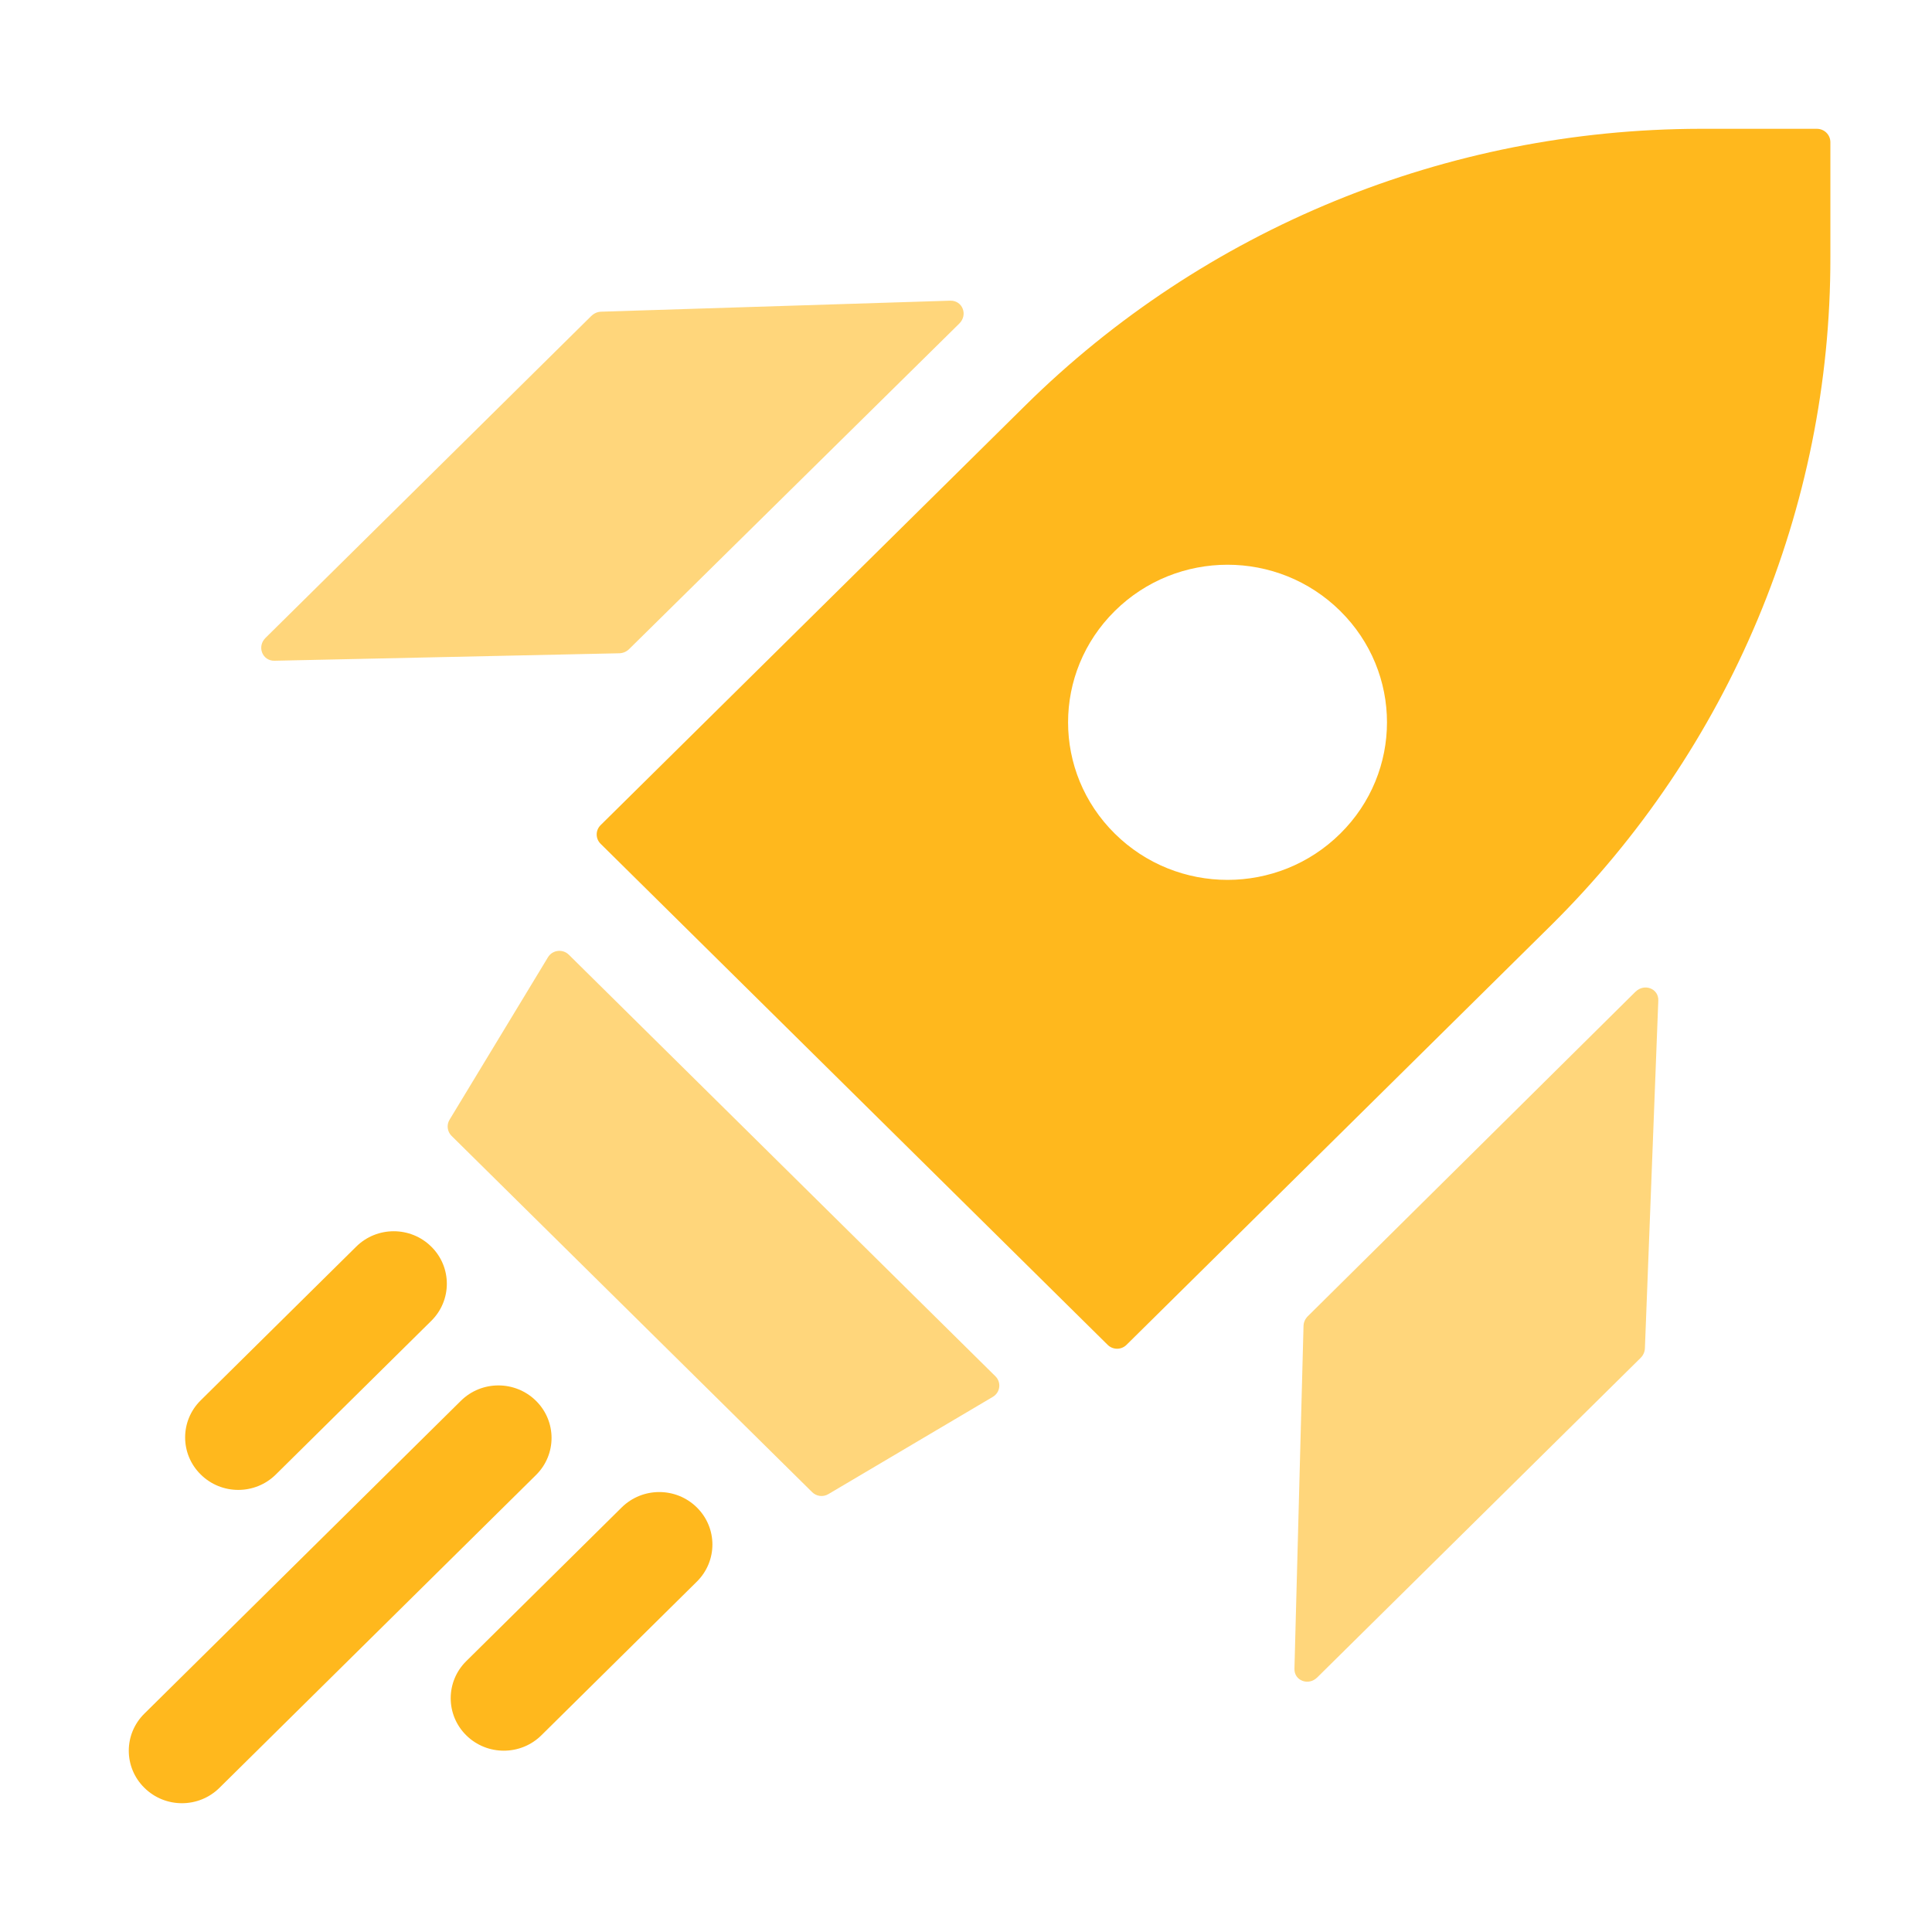
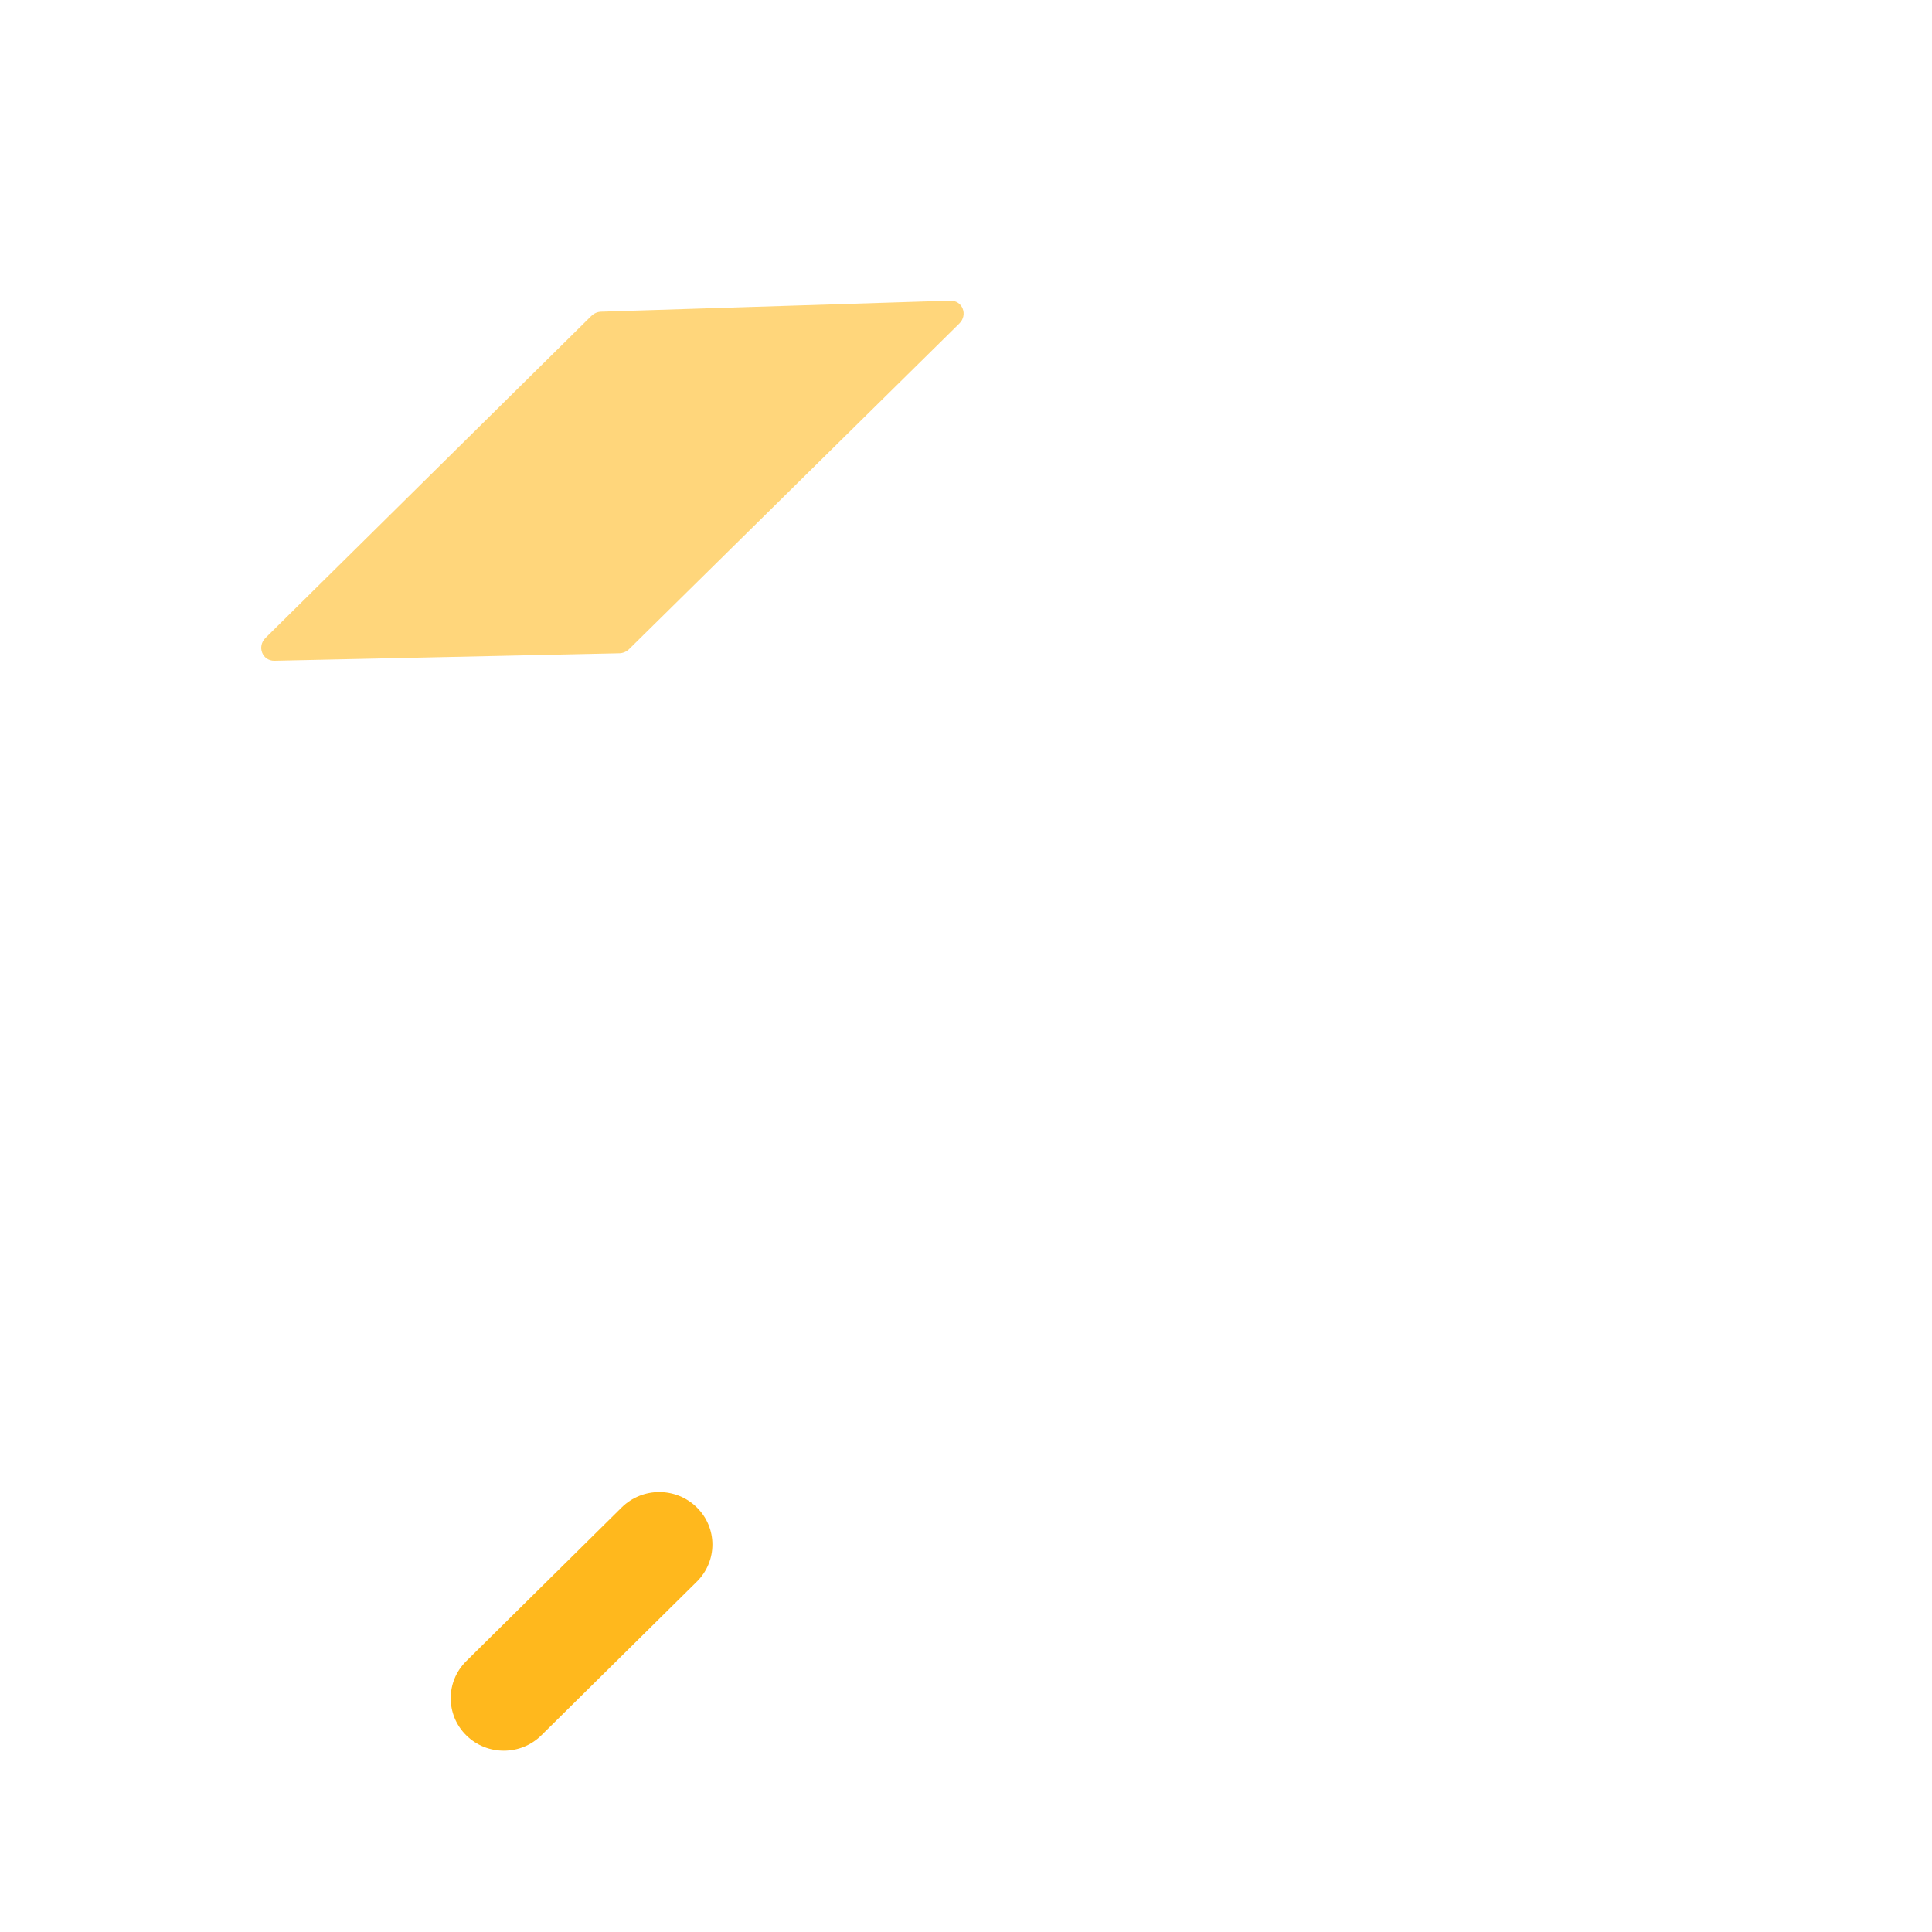
<svg xmlns="http://www.w3.org/2000/svg" width="30" height="30" viewBox="0 0 30 30" fill="none">
-   <path d="M28.212 2H26.404C22.467 2.006 18.699 3.55 15.917 6.3L9.326 12.813C9.245 12.893 9.245 13.022 9.326 13.102L17.2 20.883C17.281 20.963 17.411 20.963 17.492 20.883L24.077 14.376C26.859 11.626 28.428 7.885 28.422 3.995V2.208C28.422 2.093 28.328 2 28.212 2L28.212 2ZM20.811 12.945C19.843 13.902 18.279 13.902 17.311 12.945C16.343 11.989 16.343 10.444 17.311 9.487C18.279 8.53 19.843 8.53 20.811 9.487C21.779 10.444 21.779 11.989 20.811 12.945Z" fill="#FFB81D" />
-   <path d="M8.832 14.824C8.737 14.731 8.578 14.75 8.509 14.864L6.98 17.388C6.932 17.468 6.945 17.571 7.011 17.637L12.611 23.17C12.677 23.236 12.781 23.249 12.862 23.201L15.417 21.69C15.532 21.622 15.552 21.465 15.457 21.371L8.832 14.824Z" fill="#FFB81D" fill-opacity="0.58" />
-   <path d="M25.395 15.4L20.307 20.439C20.266 20.48 20.242 20.534 20.241 20.59L20.1 25.914C20.096 26.098 20.318 26.182 20.454 26.047L25.476 21.085C25.516 21.045 25.539 20.993 25.542 20.938L25.75 15.537C25.758 15.351 25.533 15.264 25.396 15.4L25.395 15.4Z" fill="#FFB81D" fill-opacity="0.58" />
  <path d="M9.183 4.905L4.123 9.905C3.986 10.04 4.074 10.263 4.262 10.26L9.616 10.144C9.672 10.143 9.728 10.12 9.769 10.079L14.896 5.024C15.035 4.887 14.944 4.662 14.753 4.669L9.333 4.84C9.277 4.842 9.223 4.866 9.183 4.906L9.183 4.905Z" fill="#FFB81D" fill-opacity="0.58" />
-   <path d="M8.323 21.752C8 21.433 7.478 21.433 7.156 21.752L2.242 26.609C1.919 26.927 1.919 27.443 2.242 27.761C2.564 28.08 3.086 28.08 3.408 27.761L8.323 22.904C8.645 22.586 8.645 22.07 8.323 21.752Z" fill="#FFB81D" />
  <path d="M9.654 23.407L7.24 25.794C6.918 26.112 6.918 26.628 7.24 26.946C7.562 27.264 8.084 27.264 8.406 26.946L10.82 24.56C11.143 24.241 11.143 23.725 10.82 23.407C10.498 23.089 9.976 23.089 9.654 23.407Z" fill="#FFB81D" />
-   <path d="M3.117 22.896C3.439 23.215 3.961 23.215 4.283 22.896L6.697 20.51C7.019 20.192 7.019 19.675 6.697 19.358C6.375 19.039 5.853 19.039 5.531 19.358L3.117 21.744C2.794 22.062 2.794 22.578 3.117 22.896Z" fill="#FFB81D" />
</svg>